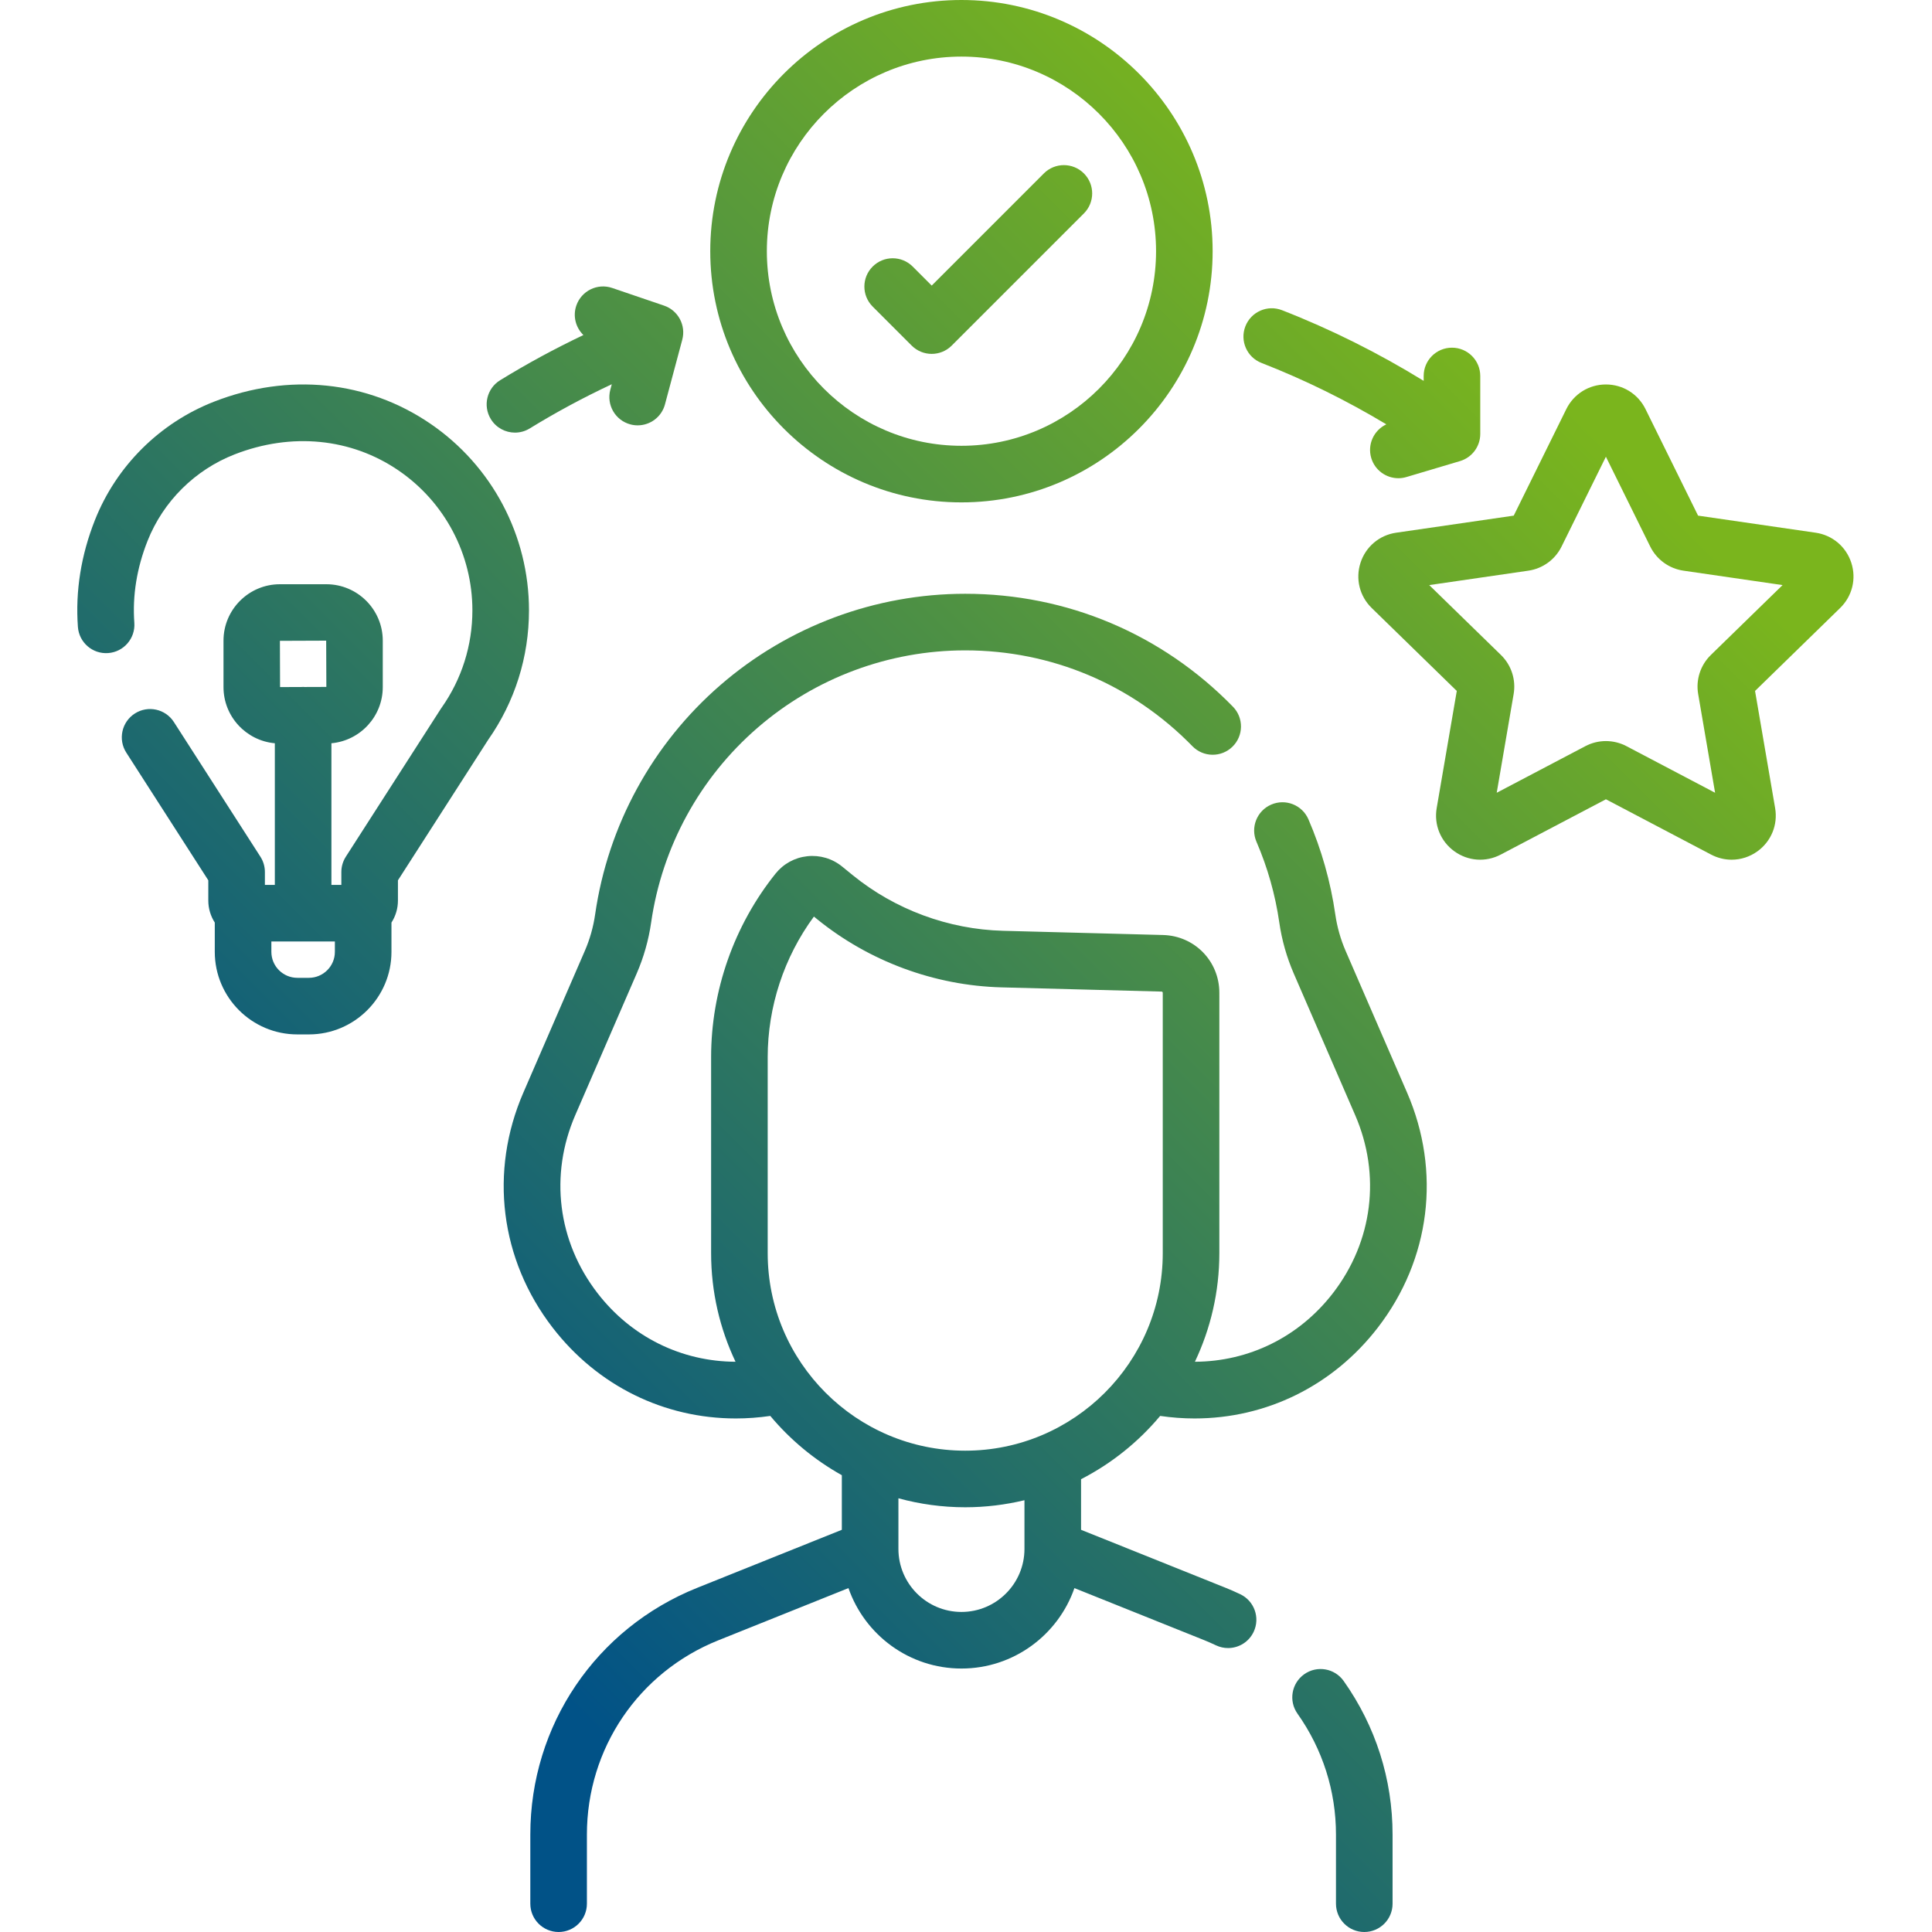
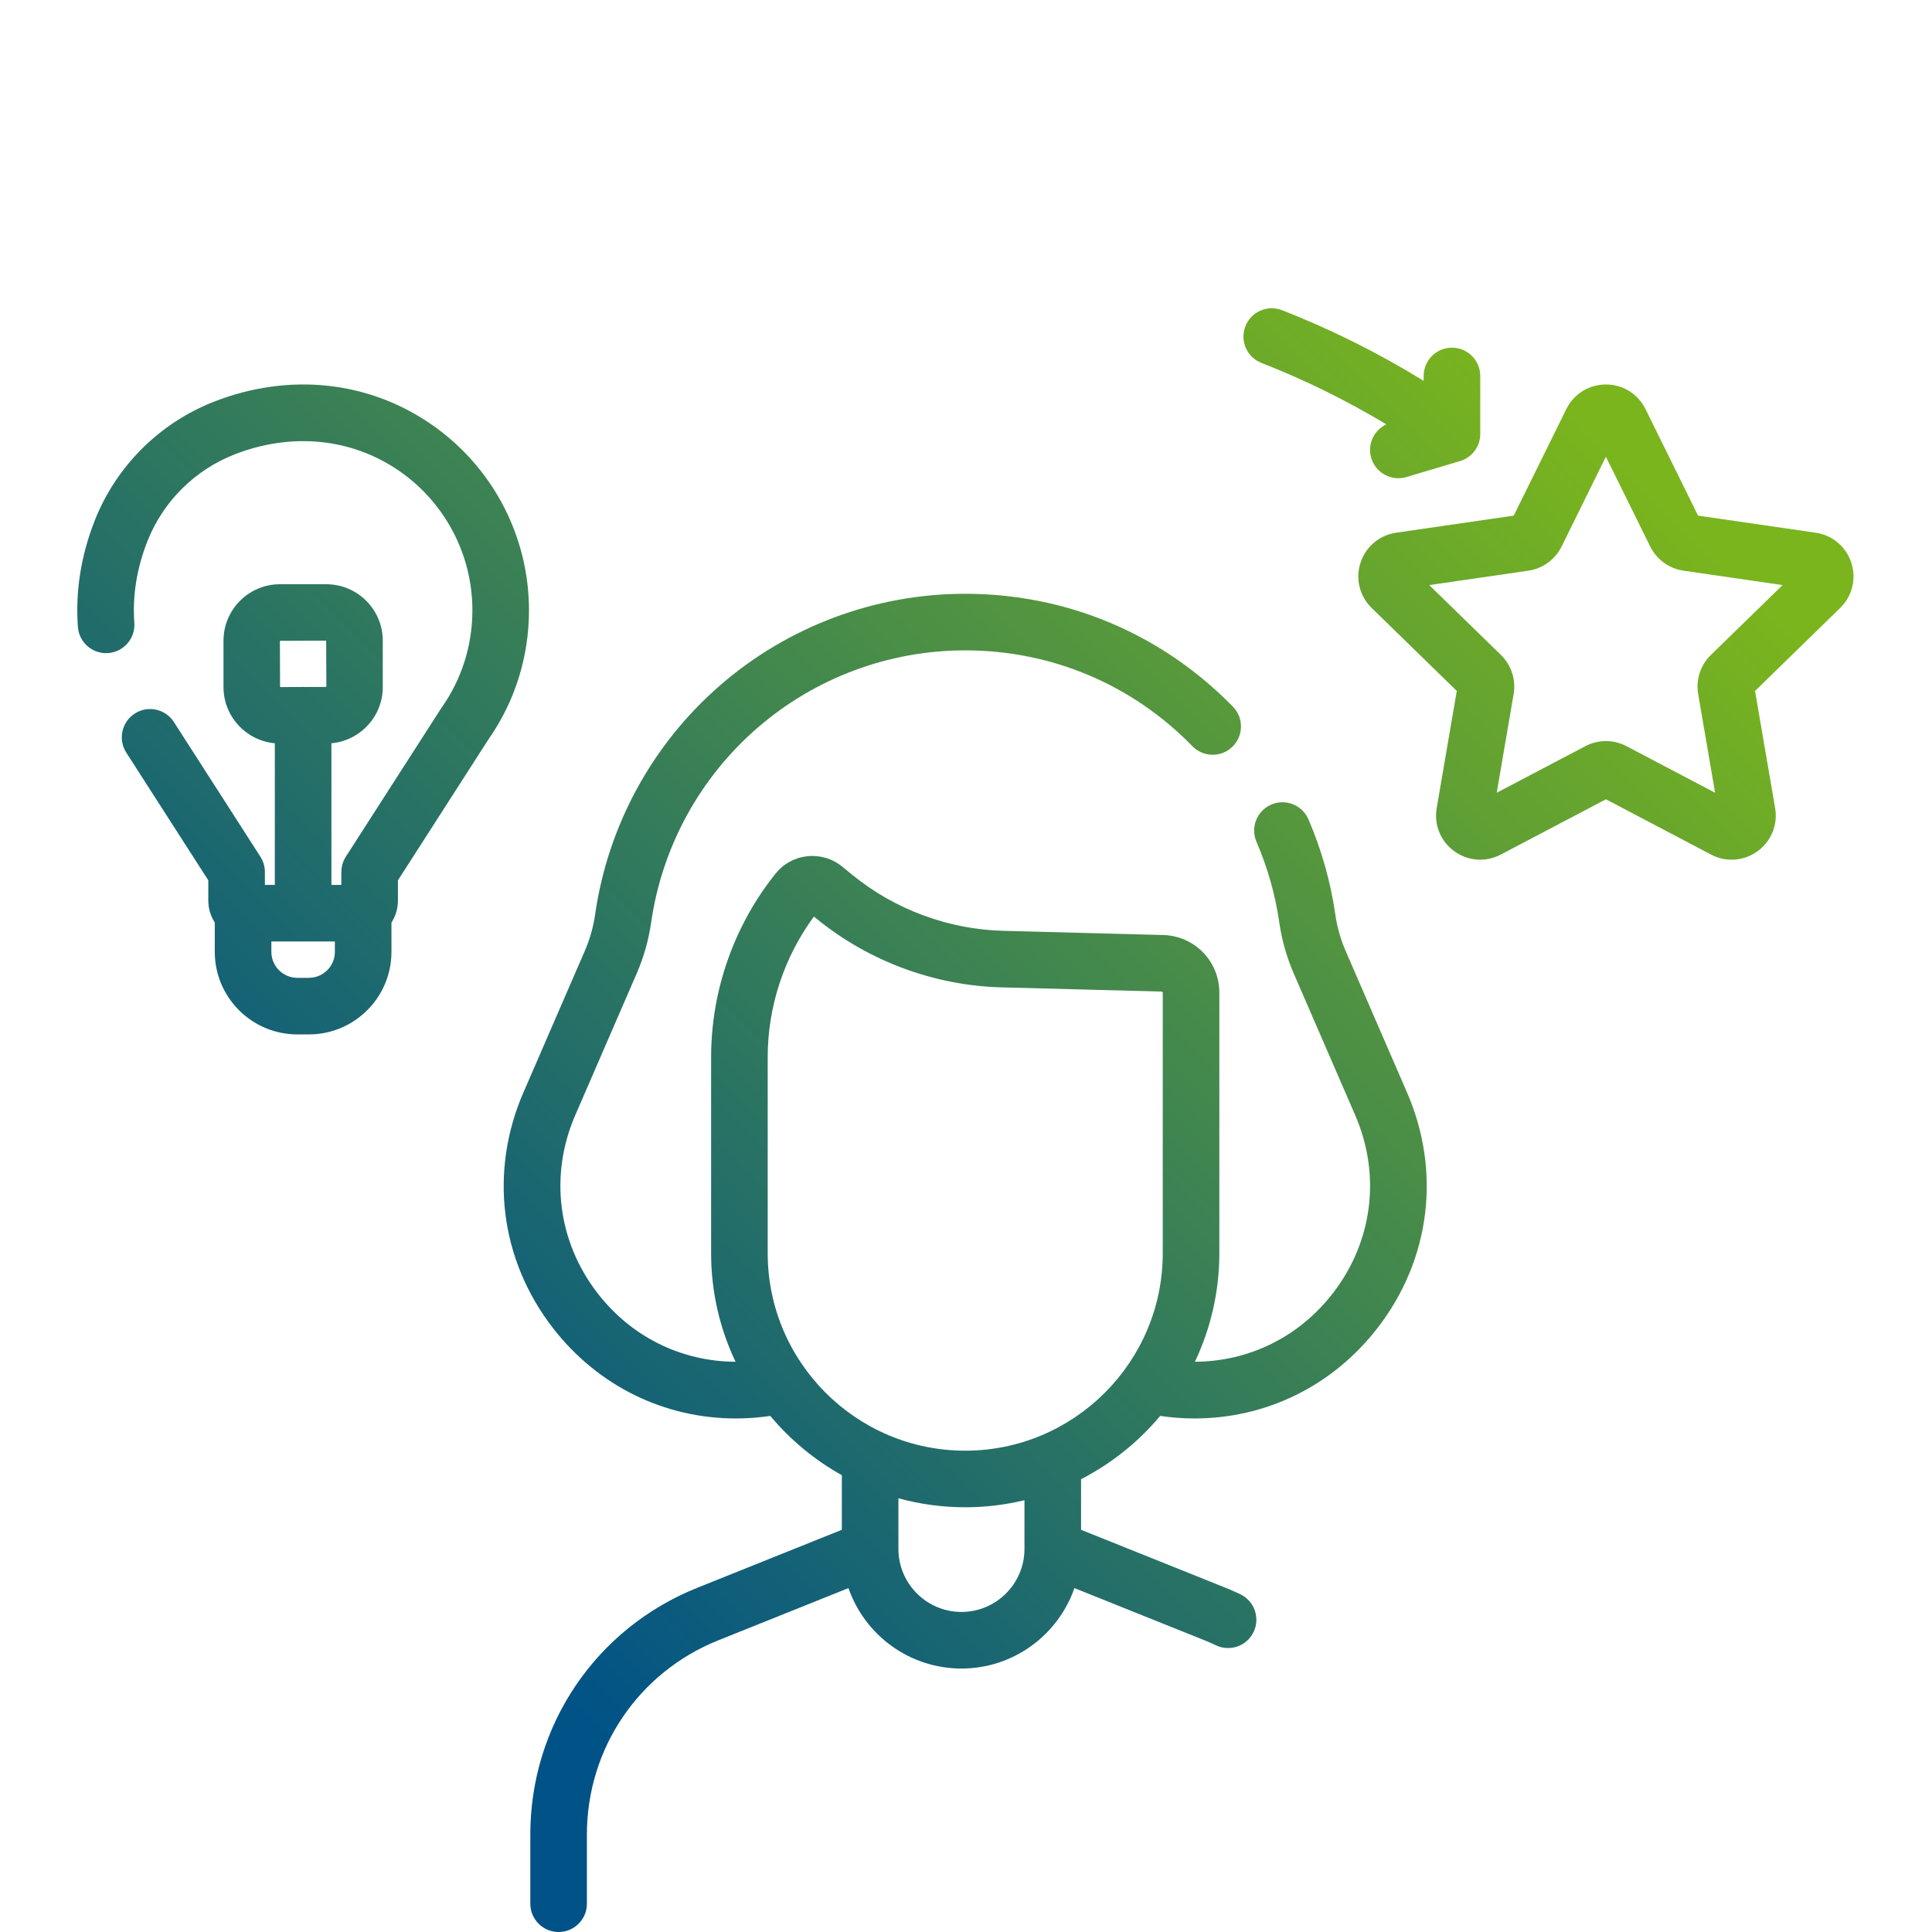
<svg xmlns="http://www.w3.org/2000/svg" width="100" height="100" viewBox="0 0 100 100" fill="none">
  <path d="M69.651 49.222C69.389 48.619 69.209 47.982 69.115 47.331C68.871 45.637 68.403 43.981 67.724 42.408C67.403 41.666 66.542 41.324 65.799 41.645C65.056 41.965 64.714 42.827 65.035 43.57C65.612 44.905 66.009 46.311 66.216 47.748C66.347 48.657 66.599 49.545 66.964 50.388L70.143 57.718C71.486 60.814 71.057 64.257 68.996 66.929C67.24 69.205 64.641 70.473 61.848 70.484C62.658 68.778 63.113 66.873 63.113 64.863V51.386C63.113 49.752 61.834 48.439 60.2 48.396L51.915 48.178C49.089 48.103 46.326 47.08 44.133 45.296L43.588 44.852C43.079 44.438 42.44 44.249 41.787 44.318C41.135 44.388 40.55 44.709 40.14 45.221C37.99 47.907 36.807 51.28 36.807 54.72V64.863C36.807 66.873 37.261 68.778 38.071 70.484C35.278 70.473 32.679 69.206 30.924 66.929C28.863 64.257 28.434 60.814 29.776 57.718L32.955 50.388C33.321 49.545 33.572 48.657 33.703 47.748C34.266 43.838 36.22 40.26 39.205 37.674C42.19 35.087 46.01 33.663 49.959 33.663C54.423 33.663 58.6 35.425 61.72 38.624C62.285 39.203 63.212 39.215 63.791 38.65C64.37 38.086 64.382 37.158 63.817 36.579C60.141 32.81 55.219 30.734 49.959 30.734C45.305 30.734 40.804 32.412 37.287 35.46C33.77 38.508 31.467 42.723 30.804 47.33C30.71 47.982 30.53 48.619 30.268 49.222L27.089 56.553C25.316 60.641 25.882 65.189 28.604 68.718C30.933 71.737 34.382 73.419 38.088 73.419C38.676 73.419 39.272 73.375 39.87 73.288C40.903 74.523 42.158 75.566 43.573 76.356V79.182L36.086 82.186C30.839 84.29 27.449 89.303 27.449 94.956V98.535C27.449 99.344 28.105 100 28.914 100C29.723 100 30.378 99.344 30.378 98.535V94.956C30.378 90.507 33.047 86.561 37.176 84.904L43.916 82.2C44.758 84.621 47.061 86.363 49.764 86.363C52.468 86.363 54.771 84.62 55.612 82.2L62.353 84.904C62.53 84.975 62.717 85.058 62.941 85.163C63.143 85.258 63.355 85.303 63.564 85.303C64.114 85.303 64.641 84.992 64.89 84.461C65.234 83.729 64.92 82.857 64.188 82.513C63.911 82.382 63.674 82.278 63.443 82.186L55.955 79.182V76.563C57.531 75.753 58.923 74.636 60.05 73.288C60.648 73.375 61.242 73.419 61.831 73.419C65.537 73.419 68.987 71.736 71.315 68.718C74.037 65.189 74.603 60.641 72.83 56.553L69.651 49.222ZM53.026 80.172C53.026 81.971 51.563 83.434 49.764 83.434C47.966 83.434 46.502 81.971 46.502 80.172V77.551C47.605 77.852 48.763 78.016 49.96 78.016C51.016 78.016 52.042 77.887 53.026 77.651V80.172ZM49.96 75.087C44.322 75.087 39.736 70.5 39.736 64.863V54.72C39.736 52.107 40.582 49.541 42.128 47.441L42.285 47.569C44.977 49.758 48.369 51.014 51.838 51.106L60.123 51.324C60.157 51.325 60.184 51.352 60.184 51.386V64.863C60.184 70.5 55.597 75.087 49.96 75.087Z" fill="url(#paint0_linear_104_1499)" />
-   <path d="M67.507 86.658C66.847 87.125 66.69 88.039 67.158 88.699C68.461 90.541 69.15 92.705 69.15 94.957V98.535C69.15 99.344 69.806 100 70.615 100C71.424 100 72.079 99.344 72.079 98.535V94.957C72.079 92.095 71.204 89.346 69.548 87.007C69.081 86.347 68.167 86.19 67.507 86.658Z" fill="url(#paint1_linear_104_1499)" />
  <path d="M22.278 21.932C19.016 19.703 14.935 19.285 11.082 20.789C8.271 21.885 6.024 24.118 4.915 26.915C4.194 28.735 3.897 30.597 4.032 32.448C4.091 33.255 4.79 33.862 5.599 33.803C6.405 33.744 7.011 33.042 6.953 32.236C6.85 30.828 7.081 29.401 7.638 27.994C8.448 25.951 10.091 24.319 12.146 23.518C15.084 22.372 18.175 22.675 20.626 24.35C23.021 25.987 24.451 28.693 24.451 31.59C24.451 33.408 23.899 35.151 22.856 36.631C22.844 36.648 22.832 36.666 22.82 36.683L17.9 44.343C17.749 44.58 17.668 44.854 17.668 45.135V45.802H17.154V38.471C18.642 38.337 19.812 37.085 19.812 35.563V33.16C19.812 31.55 18.502 30.24 16.891 30.24H14.488C12.878 30.24 11.568 31.55 11.568 33.16V35.563C11.568 37.085 12.738 38.337 14.225 38.471V45.802H13.711V45.135C13.711 44.855 13.631 44.58 13.479 44.344L9.001 37.373C8.564 36.692 7.658 36.495 6.978 36.932C6.297 37.369 6.1 38.275 6.537 38.956L10.782 45.565V46.614C10.782 47.033 10.906 47.423 11.117 47.752V49.268C11.117 51.624 13.034 53.541 15.39 53.541H15.989C18.345 53.541 20.262 51.624 20.262 49.268V47.752C20.473 47.423 20.597 47.033 20.597 46.614V45.565L25.268 38.292C26.65 36.321 27.38 34.004 27.38 31.59C27.38 27.725 25.473 24.115 22.278 21.932ZM16.883 33.16L16.892 35.555L15.768 35.559C15.742 35.557 15.716 35.555 15.689 35.555C15.659 35.555 15.629 35.558 15.6 35.559L14.496 35.563L14.488 33.169L16.883 33.16ZM17.333 49.268C17.333 50.009 16.73 50.612 15.989 50.612H15.39C14.649 50.612 14.046 50.009 14.046 49.268V48.731H17.333V49.268Z" fill="url(#paint2_linear_104_1499)" />
-   <path d="M49.764 26.003C56.934 26.003 62.766 20.17 62.766 13.001C62.766 5.832 56.934 0 49.764 0C42.595 0 36.763 5.832 36.763 13.001C36.763 20.17 42.595 26.003 49.764 26.003ZM49.764 2.929C55.318 2.929 59.837 7.447 59.837 13.001C59.837 18.555 55.318 23.074 49.764 23.074C44.211 23.074 39.692 18.555 39.692 13.001C39.692 7.447 44.211 2.929 49.764 2.929Z" fill="url(#paint3_linear_104_1499)" />
-   <path d="M47.189 17.888C47.475 18.174 47.85 18.317 48.225 18.317C48.599 18.317 48.974 18.174 49.261 17.888L56.102 11.047C56.674 10.475 56.674 9.547 56.102 8.975C55.53 8.404 54.603 8.404 54.031 8.975L48.225 14.782L47.24 13.796C46.668 13.225 45.741 13.225 45.169 13.797C44.597 14.369 44.597 15.296 45.169 15.868L47.189 17.888Z" fill="url(#paint4_linear_104_1499)" />
  <path d="M95.823 29.128C95.552 28.295 94.846 27.699 93.978 27.573L87.892 26.689L85.17 21.173C84.783 20.388 83.998 19.9 83.121 19.9C82.246 19.9 81.461 20.388 81.073 21.173L78.351 26.689L72.264 27.573C71.398 27.699 70.691 28.295 70.42 29.128C70.15 29.961 70.371 30.858 70.999 31.47L75.403 35.763L74.363 41.825C74.215 42.688 74.563 43.544 75.272 44.059C75.981 44.574 76.902 44.641 77.678 44.233L83.122 41.371L88.566 44.233C88.903 44.41 89.268 44.498 89.631 44.498C90.103 44.498 90.571 44.35 90.972 44.059C91.68 43.544 92.029 42.688 91.88 41.825L90.841 35.763L95.245 31.47C95.872 30.859 96.094 29.961 95.823 29.128ZM88.554 33.901C88.015 34.426 87.769 35.182 87.897 35.924L88.773 41.033L84.185 38.621C83.852 38.446 83.487 38.358 83.121 38.358C82.756 38.358 82.391 38.446 82.058 38.621L77.47 41.033L78.346 35.924C78.473 35.182 78.228 34.426 77.689 33.902L73.977 30.284L79.108 29.538C79.852 29.43 80.495 28.962 80.827 28.288L83.121 23.64L85.415 28.288C85.748 28.962 86.391 29.43 87.136 29.538L92.265 30.284L88.554 33.901Z" fill="url(#paint5_linear_104_1499)" />
  <path d="M65.293 18.785C67.528 19.657 69.693 20.724 71.756 21.964C71.111 22.267 70.766 23.002 70.975 23.706C71.165 24.341 71.747 24.752 72.378 24.752C72.517 24.752 72.658 24.732 72.797 24.691L75.572 23.865C76.192 23.68 76.618 23.109 76.618 22.461V19.46C76.618 18.651 75.962 17.996 75.153 17.996C74.344 17.996 73.689 18.651 73.689 19.46V19.713C71.358 18.278 68.9 17.048 66.357 16.056C65.604 15.762 64.755 16.135 64.461 16.889C64.167 17.642 64.54 18.491 65.293 18.785Z" fill="url(#paint6_linear_104_1499)" />
-   <path d="M26.655 22.392C26.917 22.392 27.181 22.322 27.42 22.175C28.788 21.335 30.211 20.569 31.666 19.888L31.59 20.173C31.381 20.954 31.845 21.757 32.627 21.966C32.753 22 32.88 22.016 33.006 22.016C33.652 22.016 34.245 21.584 34.419 20.929L35.314 17.583C35.513 16.838 35.101 16.067 34.371 15.819L31.687 14.905C30.922 14.644 30.09 15.054 29.829 15.82C29.641 16.373 29.803 16.96 30.197 17.342C28.721 18.043 27.277 18.826 25.887 19.68C25.198 20.103 24.983 21.005 25.406 21.694C25.683 22.144 26.163 22.392 26.655 22.392Z" fill="url(#paint7_linear_104_1499)" />
  <defs>
    <linearGradient id="paint0_linear_104_1499" x1="22.581" y1="81.5" x2="82.153" y2="21.873" gradientUnits="userSpaceOnUse">
      <stop stop-color="#015287" />
      <stop offset="1" stop-color="#7AB51D" />
    </linearGradient>
    <linearGradient id="paint1_linear_104_1499" x1="22.581" y1="81.5" x2="82.153" y2="21.873" gradientUnits="userSpaceOnUse">
      <stop stop-color="#015287" />
      <stop offset="1" stop-color="#7AB51D" />
    </linearGradient>
    <linearGradient id="paint2_linear_104_1499" x1="22.581" y1="81.5" x2="82.153" y2="21.873" gradientUnits="userSpaceOnUse">
      <stop stop-color="#015287" />
      <stop offset="1" stop-color="#7AB51D" />
    </linearGradient>
    <linearGradient id="paint3_linear_104_1499" x1="22.581" y1="81.5" x2="82.153" y2="21.873" gradientUnits="userSpaceOnUse">
      <stop stop-color="#015287" />
      <stop offset="1" stop-color="#7AB51D" />
    </linearGradient>
    <linearGradient id="paint4_linear_104_1499" x1="22.581" y1="81.5" x2="82.153" y2="21.873" gradientUnits="userSpaceOnUse">
      <stop stop-color="#015287" />
      <stop offset="1" stop-color="#7AB51D" />
    </linearGradient>
    <linearGradient id="paint5_linear_104_1499" x1="22.581" y1="81.5" x2="82.153" y2="21.873" gradientUnits="userSpaceOnUse">
      <stop stop-color="#015287" />
      <stop offset="1" stop-color="#7AB51D" />
    </linearGradient>
    <linearGradient id="paint6_linear_104_1499" x1="22.581" y1="81.5" x2="82.153" y2="21.873" gradientUnits="userSpaceOnUse">
      <stop stop-color="#015287" />
      <stop offset="1" stop-color="#7AB51D" />
    </linearGradient>
    <linearGradient id="paint7_linear_104_1499" x1="22.581" y1="81.5" x2="82.153" y2="21.873" gradientUnits="userSpaceOnUse">
      <stop stop-color="#015287" />
      <stop offset="1" stop-color="#7AB51D" />
    </linearGradient>
  </defs>
</svg>